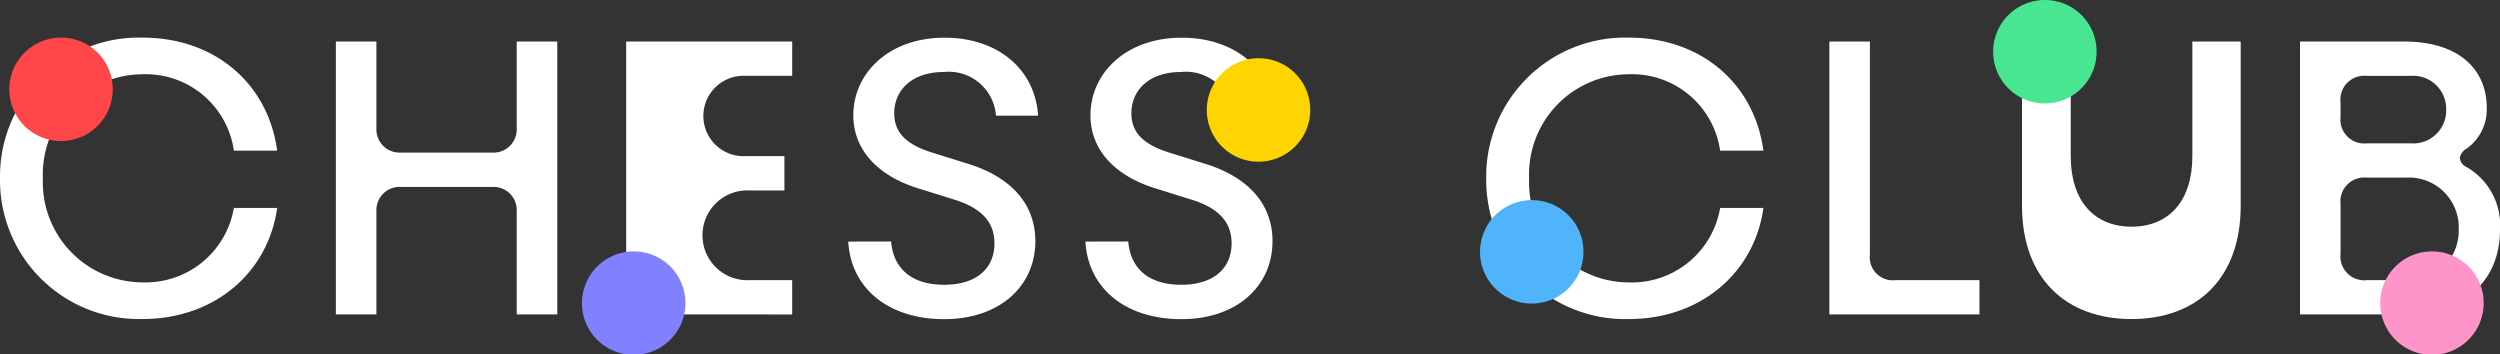
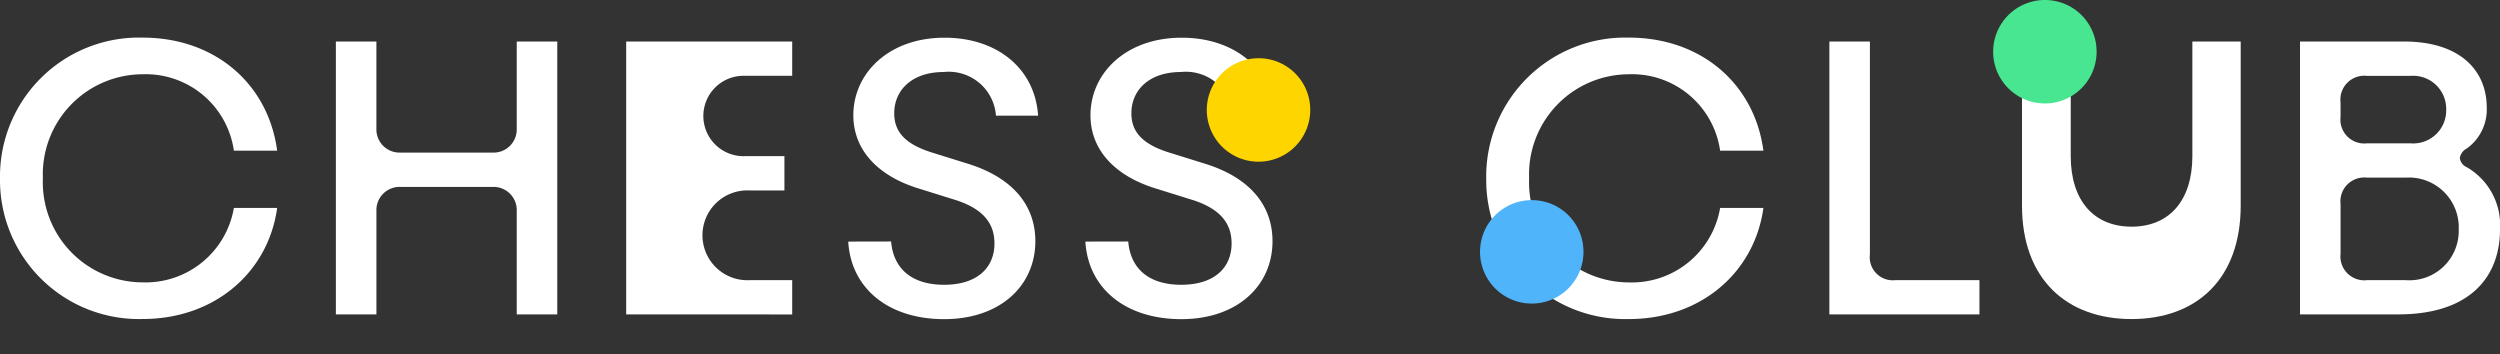
<svg xmlns="http://www.w3.org/2000/svg" width="164.911" height="23.353" viewBox="0 0 164.911 23.353">
  <rect x="0" y="0" width="164.911" height="23.353" fill="#333333" stroke="none" />
  <defs>
    <clipPath id="clip-path">
      <rect id="Rectangle_16" data-name="Rectangle 16" width="164.911" height="23.353" fill="none" />
    </clipPath>
  </defs>
  <g id="Group_5" data-name="Group 5" clip-path="url(#clip-path)">
    <path id="Path_33" data-name="Path 33" d="M0,12.8A9.165,9.165,0,0,1,9.412,3.521c4.756,0,8.28,3.034,8.871,7.457H15.428a5.869,5.869,0,0,0-6.016-5.04A6.6,6.6,0,0,0,2.829,12.8a6.6,6.6,0,0,0,6.583,6.865,5.908,5.908,0,0,0,6.016-4.911h2.855c-.591,4.269-4.14,7.328-8.871,7.328A9.165,9.165,0,0,1,0,12.8" transform="translate(0 -1.039)" fill="#fff" />
    <path id="Path_34" data-name="Path 34" d="M31.431,21.885v-18h2.674v5.76a1.528,1.528,0,0,0,1.568,1.568h6.121a1.527,1.527,0,0,0,1.568-1.568V3.885h2.674v18H43.362v-6.84a1.528,1.528,0,0,0-1.568-1.569H35.674a1.528,1.528,0,0,0-1.568,1.569v6.84Z" transform="translate(-9.276 -1.147)" fill="#fff" />
    <path id="Path_35" data-name="Path 35" d="M58.6,21.885v-18H69.551V6.148H66.414a2.651,2.651,0,1,0,0,5.3h2.624v2.263H66.775a2.963,2.963,0,1,0,0,5.915h2.776v2.263Z" transform="translate(-17.294 -1.147)" fill="#fff" />
    <path id="Path_36" data-name="Path 36" d="M82.209,16.969c.154,1.8,1.363,2.855,3.5,2.855,2.186,0,3.318-1.132,3.318-2.726,0-1.26-.669-2.289-2.675-2.9l-2.392-.746c-2.623-.824-4.242-2.521-4.242-4.809,0-2.777,2.339-5.117,6.016-5.117,3.472,0,5.967,2.031,6.172,5.143H89.126a3.122,3.122,0,0,0-3.446-2.88c-2.082,0-3.265,1.183-3.265,2.725,0,1.234.746,2.032,2.443,2.572l2.392.746c3.008.926,4.474,2.776,4.474,5.117,0,2.931-2.314,5.143-6.017,5.143-3.677,0-6.146-2.031-6.326-5.117Z" transform="translate(-23.428 -1.039)" fill="#fff" />
    <path id="Path_37" data-name="Path 37" d="M104.4,16.969c.154,1.8,1.363,2.855,3.5,2.855,2.186,0,3.318-1.132,3.318-2.726,0-1.26-.669-2.289-2.675-2.9l-2.392-.746c-2.623-.824-4.242-2.521-4.242-4.809,0-2.777,2.339-5.117,6.016-5.117,3.472,0,5.967,2.031,6.172,5.143h-2.778a3.122,3.122,0,0,0-3.445-2.88c-2.083,0-3.266,1.183-3.266,2.725,0,1.234.746,2.032,2.443,2.572l2.392.746c3.008.926,4.474,2.776,4.474,5.117,0,2.931-2.314,5.143-6.017,5.143-3.677,0-6.146-2.031-6.326-5.117Z" transform="translate(-29.977 -1.039)" fill="#fff" />
    <path id="Path_38" data-name="Path 38" d="M139.086,12.8A9.165,9.165,0,0,1,148.5,3.521c4.756,0,8.28,3.034,8.871,7.457h-2.855a5.869,5.869,0,0,0-6.016-5.04,6.6,6.6,0,0,0-6.583,6.865,6.6,6.6,0,0,0,6.583,6.865,5.908,5.908,0,0,0,6.016-4.911h2.855c-.591,4.269-4.14,7.328-8.871,7.328a9.165,9.165,0,0,1-9.412-9.282" transform="translate(-41.049 -1.039)" fill="#fff" />
    <path id="Path_39" data-name="Path 39" d="M171.2,21.885v-18h2.674v14.04a1.521,1.521,0,0,0,1.7,1.7H181.1v2.263Z" transform="translate(-50.527 -1.147)" fill="#fff" />
    <path id="Path_40" data-name="Path 40" d="M189.229,3.885h3.214v7.56c0,2.957,1.544,4.654,4.012,4.654s4.011-1.7,4.011-4.654V3.885h3.188V14.711c0,4.833-2.905,7.482-7.2,7.482s-7.226-2.649-7.226-7.482Z" transform="translate(-55.848 -1.147)" fill="#fff" />
    <path id="Path_41" data-name="Path 41" d="M215.246,21.884v-18h6.84c3.857,0,5.477,2.032,5.477,4.346a3.159,3.159,0,0,1-1.336,2.725.833.833,0,0,0-.438.618.753.753,0,0,0,.438.591,4.406,4.406,0,0,1,2.211,4.114c0,3.112-1.954,5.606-6.712,5.606ZM222.523,10.6a2.177,2.177,0,0,0,2.366-2.211,2.182,2.182,0,0,0-2.366-2.237H219.67A1.574,1.574,0,0,0,217.92,7.9v.952A1.574,1.574,0,0,0,219.67,10.6Zm-.308,9.026a3.255,3.255,0,0,0,3.5-3.343,3.287,3.287,0,0,0-3.5-3.42H219.67a1.575,1.575,0,0,0-1.749,1.749v3.266a1.574,1.574,0,0,0,1.749,1.748Z" transform="translate(-63.527 -1.146)" fill="#fff" />
-     <path id="Path_42" data-name="Path 42" d="M7.694,6.9A3.412,3.412,0,1,1,4.282,3.519,3.4,3.4,0,0,1,7.694,6.9" transform="translate(-0.257 -1.039)" fill="#ff4649" />
-     <path id="Path_43" data-name="Path 43" d="M61.287,26.913a3.412,3.412,0,1,1-3.412-3.384,3.4,3.4,0,0,1,3.412,3.384" transform="translate(-16.074 -6.944)" fill="#8181ff" />
    <path id="Path_44" data-name="Path 44" d="M193.352,3.384A3.412,3.412,0,1,1,189.94,0a3.4,3.4,0,0,1,3.412,3.384" transform="translate(-55.051 0)" fill="#48e690" />
-     <path id="Path_45" data-name="Path 45" d="M229.575,26.913a3.412,3.412,0,1,1-3.412-3.384,3.4,3.4,0,0,1,3.412,3.384" transform="translate(-65.742 -6.944)" fill="#fd95c9" />
    <path id="Path_46" data-name="Path 46" d="M145.332,22.113a3.412,3.412,0,1,1-3.412-3.384,3.4,3.4,0,0,1,3.412,3.384" transform="translate(-40.879 -5.528)" fill="#4fb4f9" />
    <path id="Path_47" data-name="Path 47" d="M119.761,8.834a3.412,3.412,0,1,1-3.412-3.384,3.4,3.4,0,0,1,3.412,3.384" transform="translate(-33.332 -1.608)" fill="#ffd500" />
  </g>
</svg>